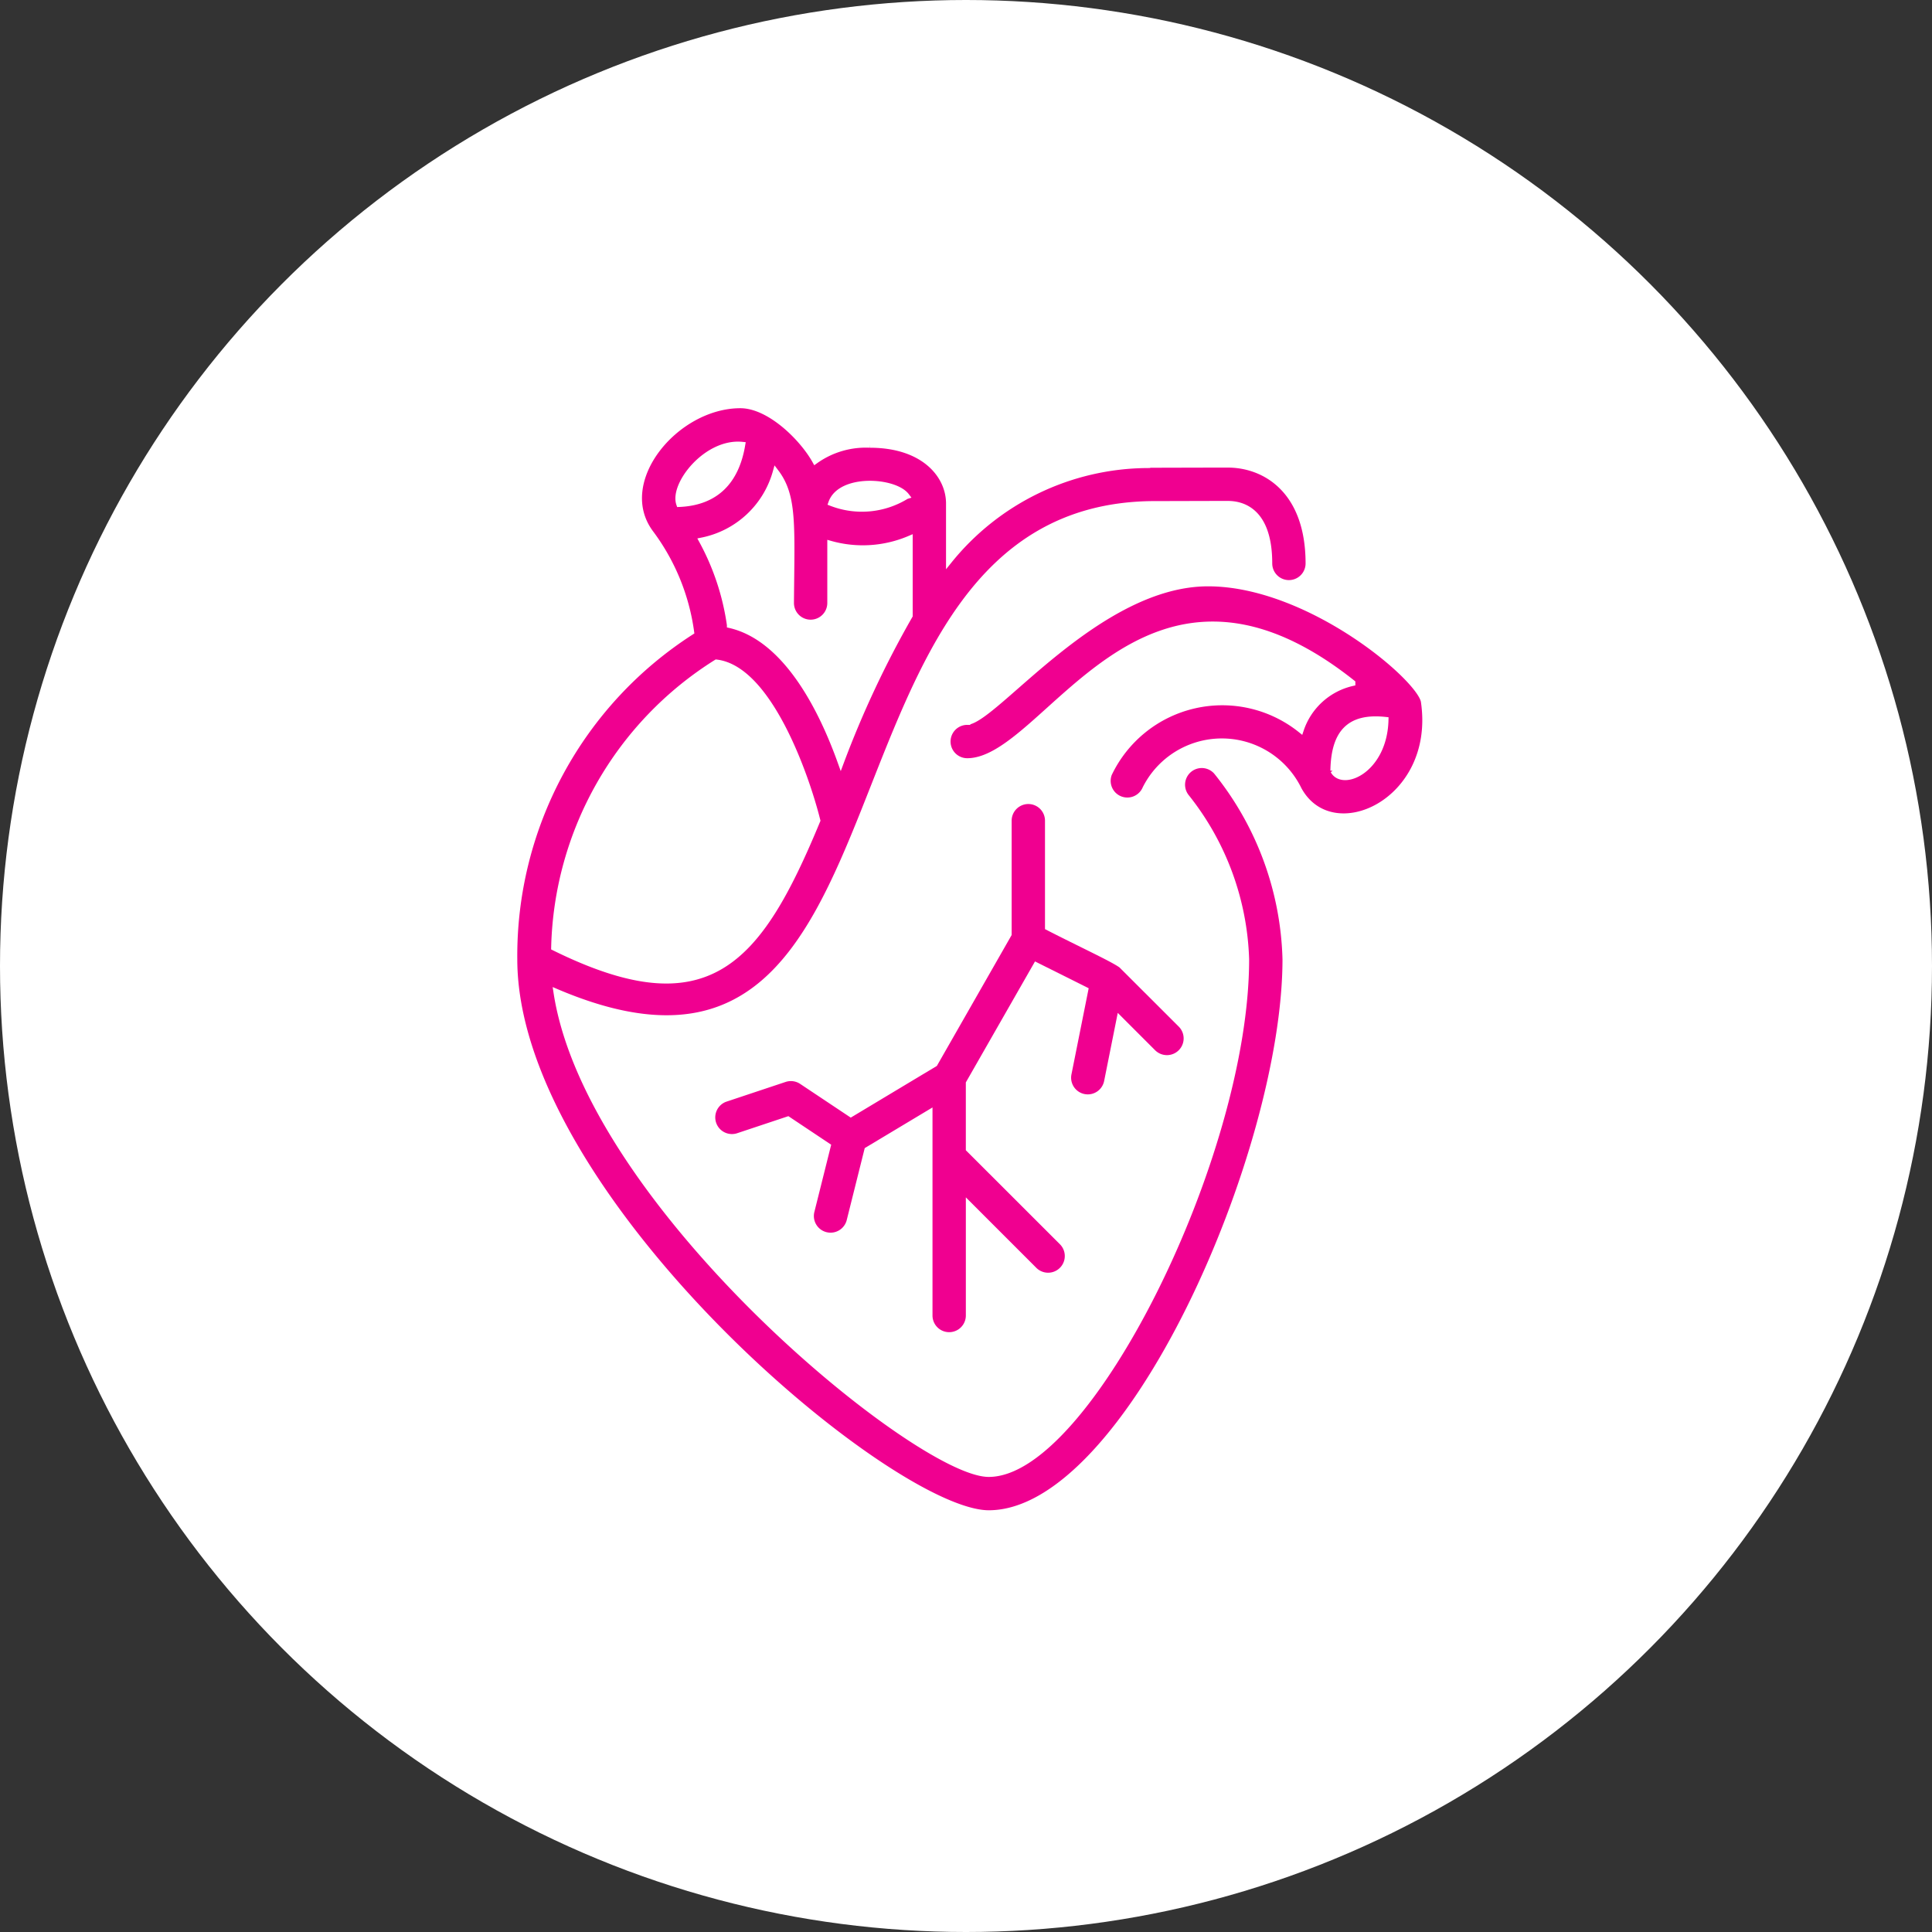
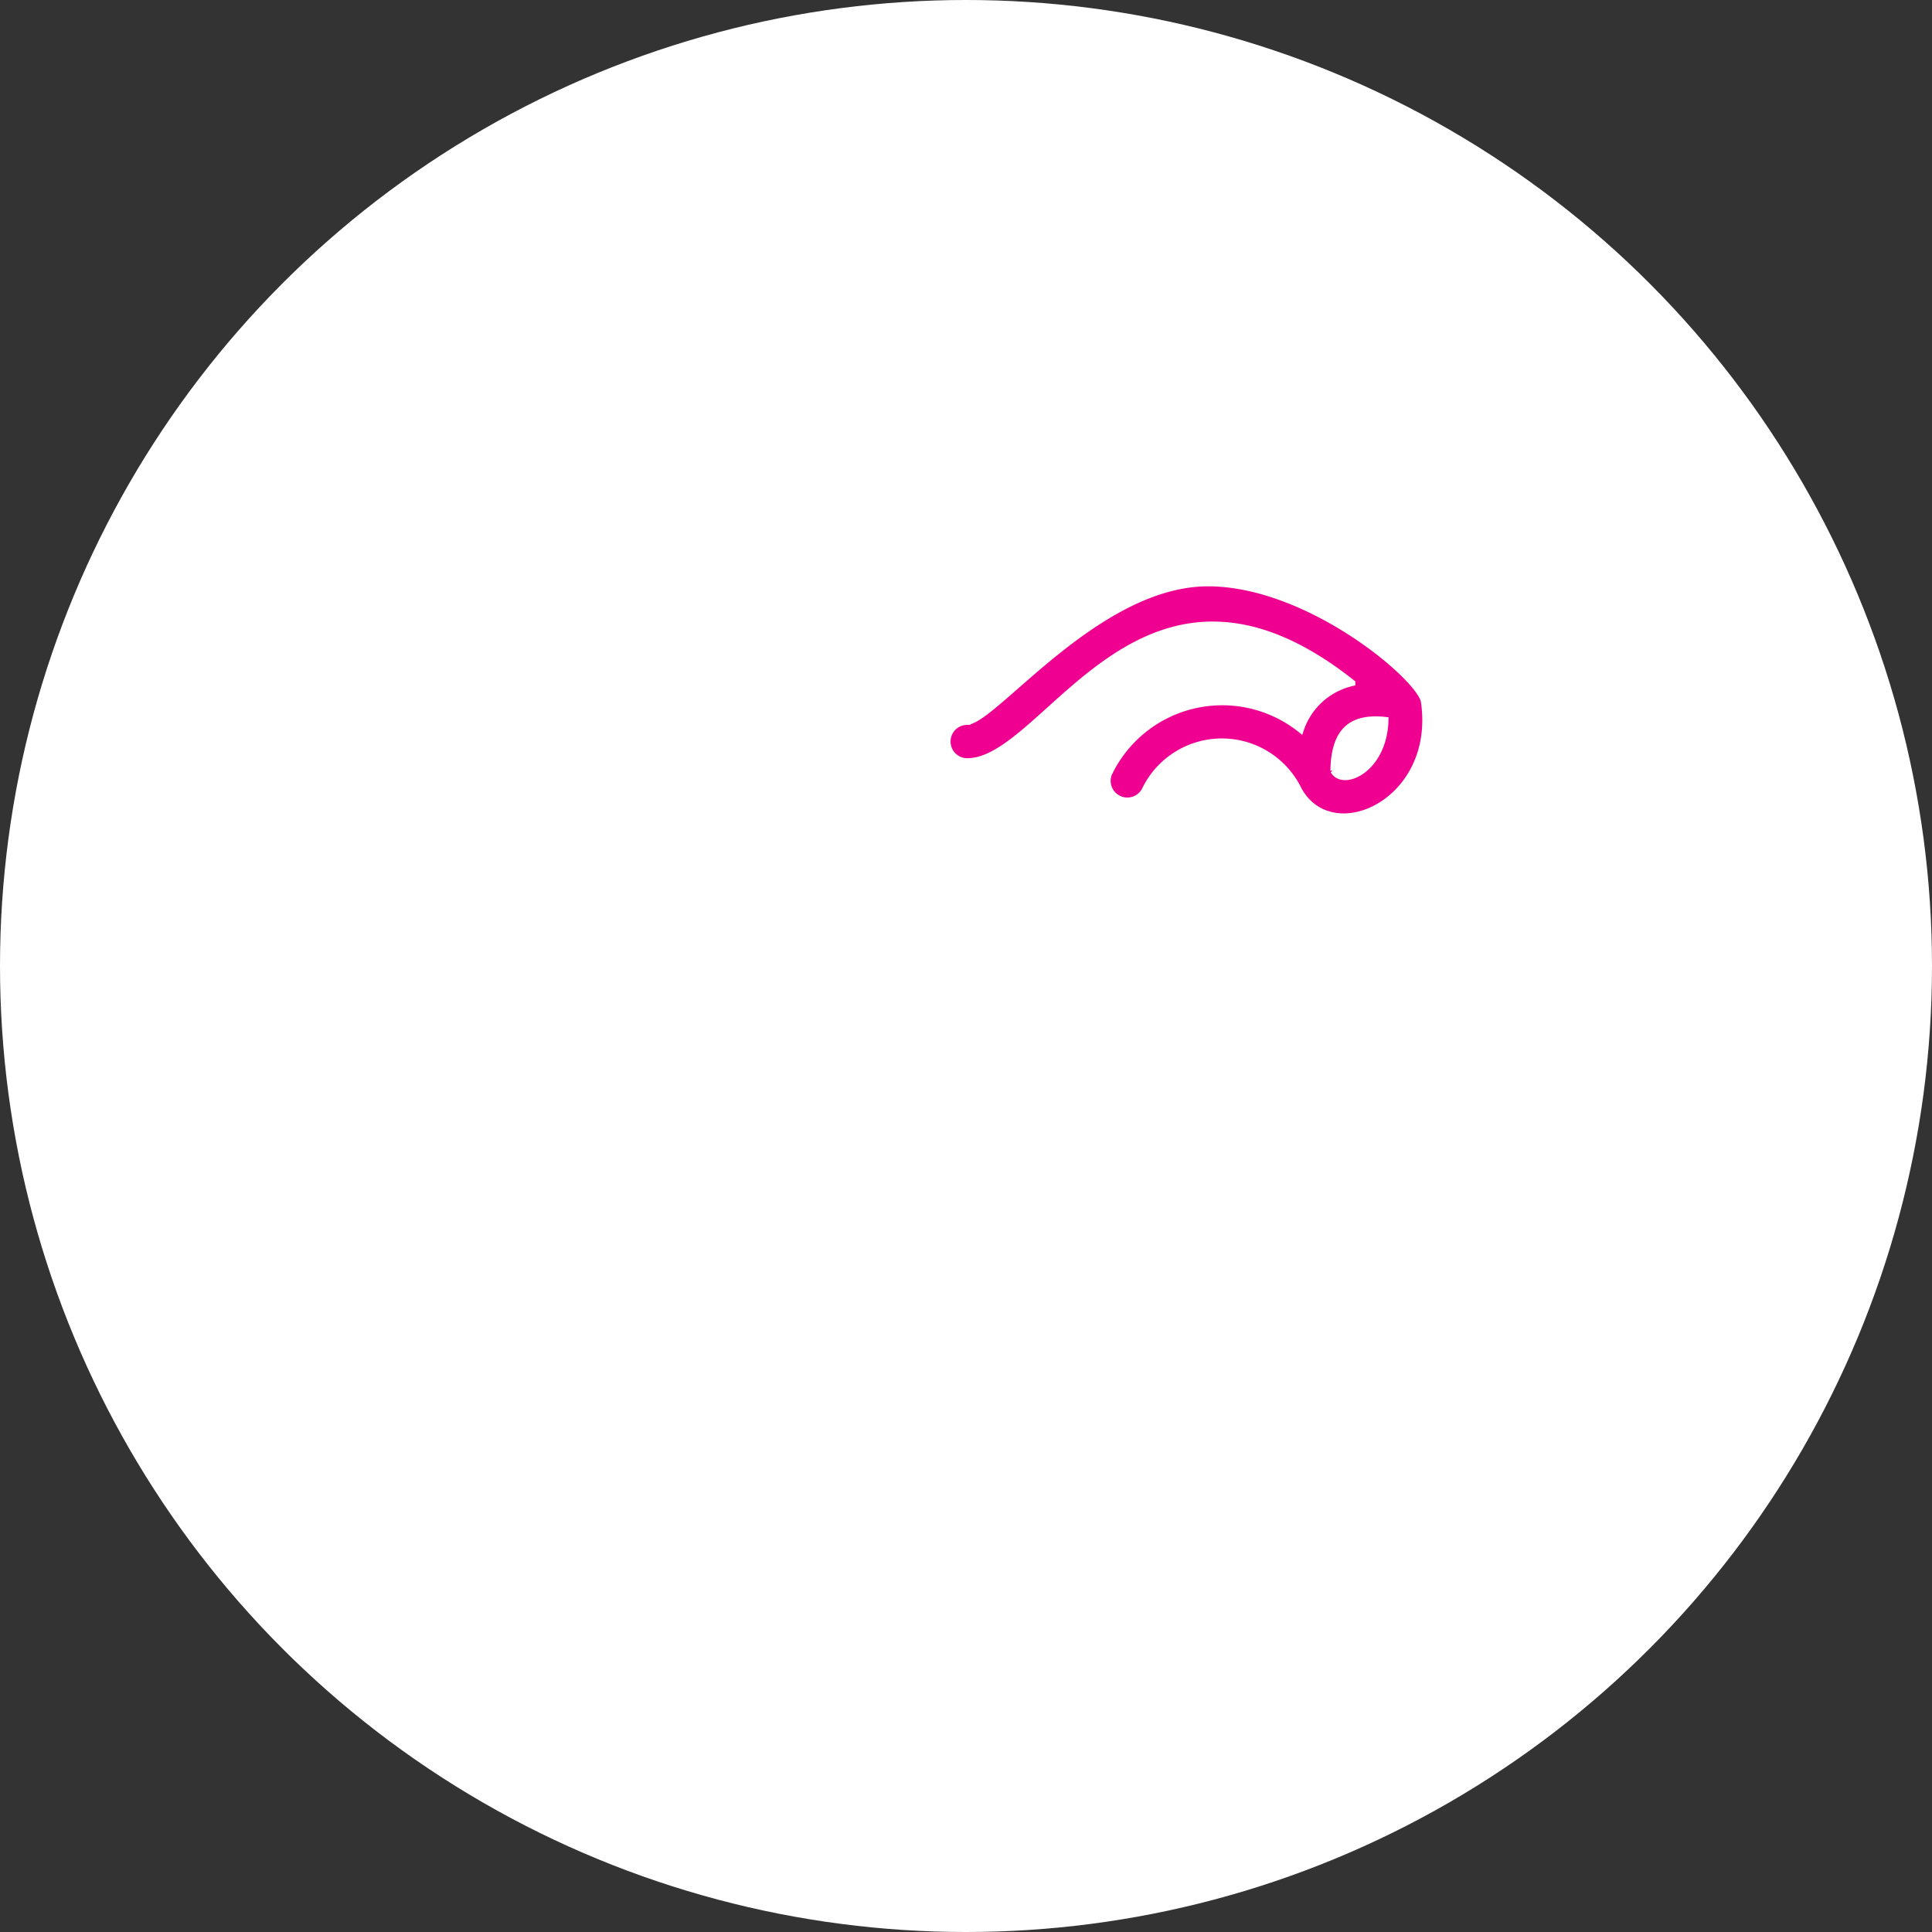
<svg xmlns="http://www.w3.org/2000/svg" width="124" height="124" viewBox="0 0 124 124">
  <rect x="0" y="0" width="124" height="124" fill="#333333" stroke="none" />
  <g id="Group_20158" data-name="Group 20158" transform="translate(-658 -16419)">
    <circle id="Ellipse_1165" data-name="Ellipse 1165" cx="62" cy="62" r="62" transform="translate(658 16419)" fill="#fff" />
    <g id="svg-gobbler_73_" data-name="svg-gobbler (73)" transform="translate(682.012 16441)">
      <g id="Group_19368" data-name="Group 19368" transform="translate(8.989 4)">
        <path id="Path_24037" data-name="Path 24037" d="M61.468,20.609a.008.008,0,0,0,0-.005C61.249,19.1,54.105,13,47.607,13c-7.074,0-13.626,8.709-15.461,8.892a1.27,1.27,0,0,0,.006,2.54c5.158,0,11.2-15.756,24.708-5.033a4.562,4.562,0,0,0-3.308,3,8.062,8.062,0,0,0-12.311,2.828,1.27,1.27,0,0,0,2.352.958,5.481,5.481,0,0,1,9.824.055C55.552,30.171,62.408,27.044,61.468,20.609Zm-5.811,4.427c.041-2.385.976-3.511,3.329-3.254C58.906,24.972,56.266,26.133,55.656,25.035Z" transform="translate(-3.071 -1.568)" fill="#f00090" stroke="#fff" stroke-width="0.4" />
-         <path id="Path_24038" data-name="Path 24038" d="M52.142,29.178A17.571,17.571,0,0,1,55.96,39.566c0,12.654-10.186,33.026-16.513,33.026-4.5,0-25.652-17.231-27.736-30.916C36.269,52.122,27.088,10.594,49.954,10.361c.9,0,3.464-.01,4.842-.01.988,0,2.647.5,2.647,3.811a1.27,1.27,0,0,0,2.54,0c0-4.687-2.794-6.351-5.188-6.351-1.52,0-3.755.008-5.18.011V7.84a16.481,16.481,0,0,0-12.709,6.131v-3.6c.033-1.819-1.565-3.834-5.081-3.834a5.579,5.579,0,0,0-3.511,1.031C27.514,6.128,25.4,4,23.505,4c-4.168,0-8.227,4.911-5.766,8.215a13.687,13.687,0,0,1,2.6,6.342A24.705,24.705,0,0,0,8.989,39.566c0,15.227,24.121,35.566,30.459,35.566,8.96,0,19.053-23.2,19.053-35.566a20.009,20.009,0,0,0-4.438-12.052A1.271,1.271,0,0,0,52.142,29.178ZM29.953,26.91c-1.209-3.375-3.485-7.963-7.111-8.8A15.993,15.993,0,0,0,21.05,12.7a6.179,6.179,0,0,0,4.732-4.389c1.174,1.548,1,3.428.964,8.391a1.27,1.27,0,0,0,2.54,0V12.911a7.67,7.67,0,0,0,5.081-.324V17.51a64.038,64.038,0,0,0-4.414,9.4Zm4.2-17.074a5.417,5.417,0,0,1-4.8.442C29.937,8.622,33.395,8.836,34.156,9.835ZM23.617,6.558c-.387,2.293-1.656,3.675-4.027,3.78C19.165,9.094,21.344,6.331,23.617,6.558ZM21.969,20.531c3.342.4,5.74,7.214,6.47,10.13-3.8,9.177-7.051,13-16.876,8.152A22.2,22.2,0,0,1,21.969,20.531Z" transform="translate(-8.989 -4)" fill="#f00090" stroke="#fff" stroke-width="0.4" />
-         <path id="Path_24039" data-name="Path 24039" d="M38.021,25.268v7.285l-4.748,8.31L27.9,44.089l-3.143-2.095a1.274,1.274,0,0,0-1.106-.149l-3.811,1.27a1.27,1.27,0,0,0,.8,2.41l3.221-1.073,2.549,1.7-1.053,4.212a1.271,1.271,0,0,0,2.465.617l1.143-4.57,3.976-2.385v13a1.27,1.27,0,0,0,2.54,0v-7.1l4.183,4.183a1.269,1.269,0,0,0,1.794-1.8L35.48,46.336V42.119L39.8,34.564l3.139,1.569-1.08,5.4a1.27,1.27,0,0,0,2.49.5l.805-4.024,2.133,2.133a1.271,1.271,0,0,0,1.8-1.8L45.27,34.532c-.542-.4-2.661-1.373-4.709-2.427V25.268a1.27,1.27,0,0,0-2.54,0Z" transform="translate(-6.292 1.406)" fill="#f00090" stroke="#fff" stroke-width="0.4" />
      </g>
    </g>
  </g>
</svg>